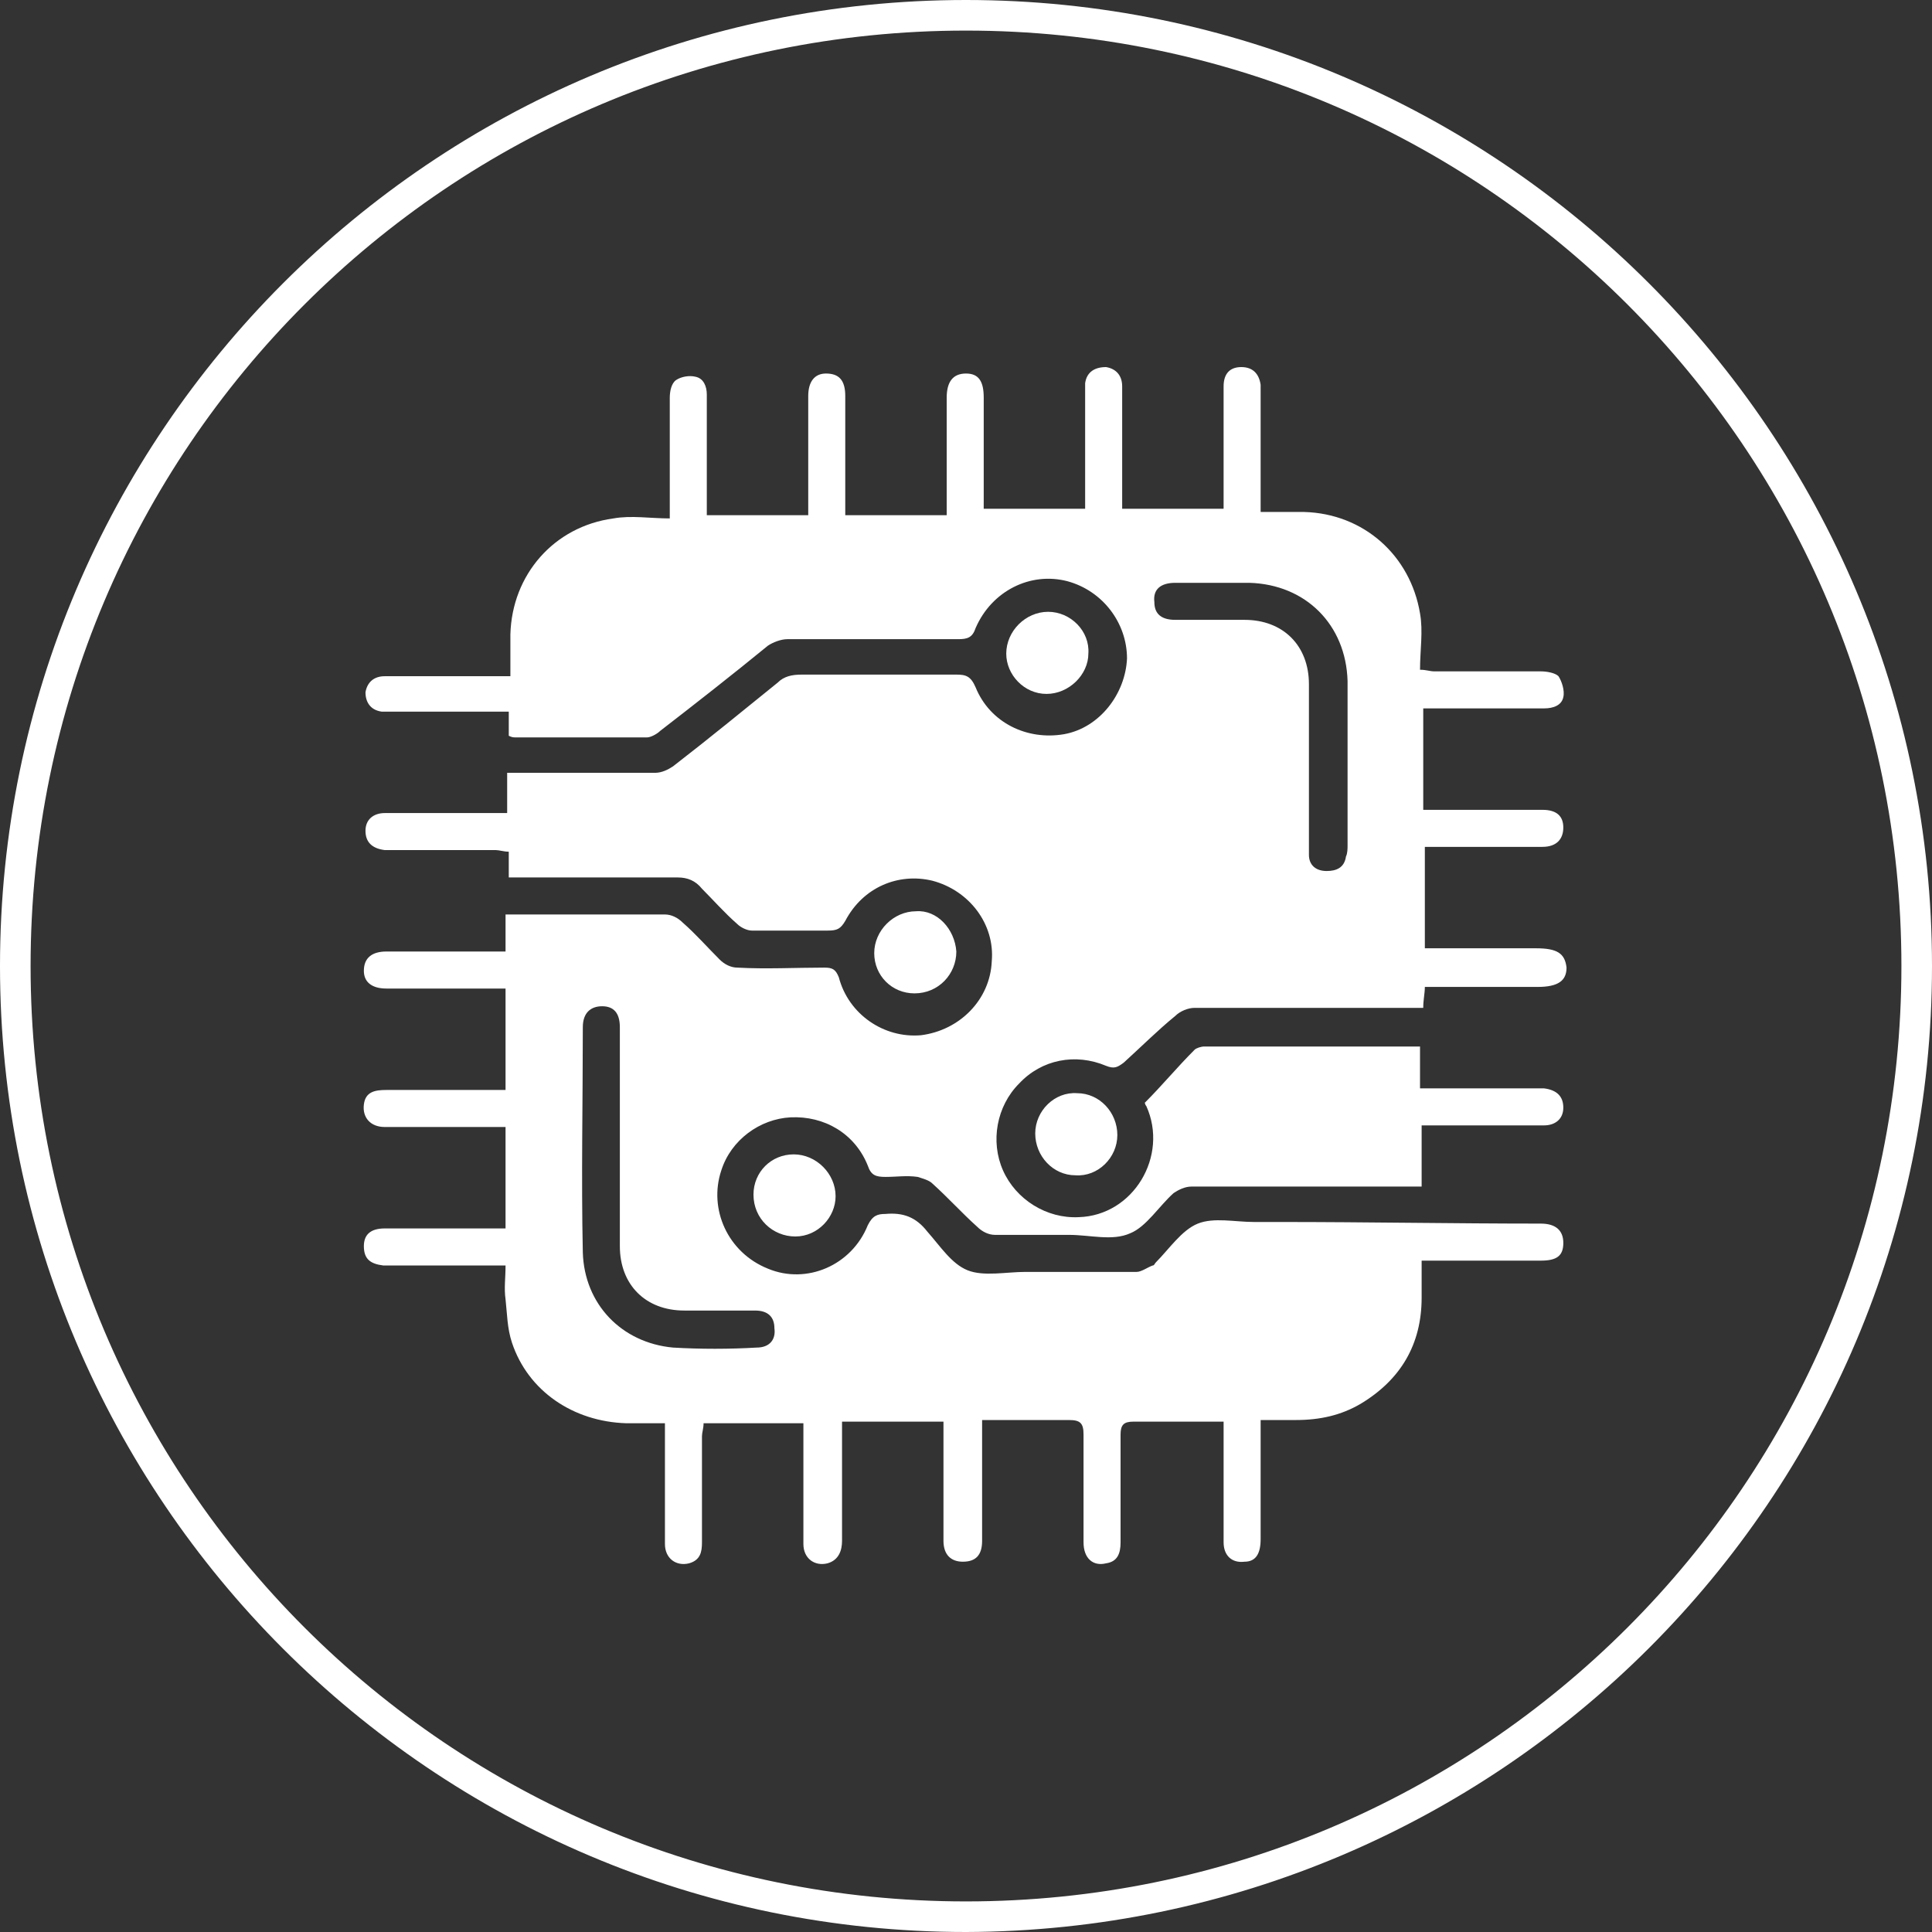
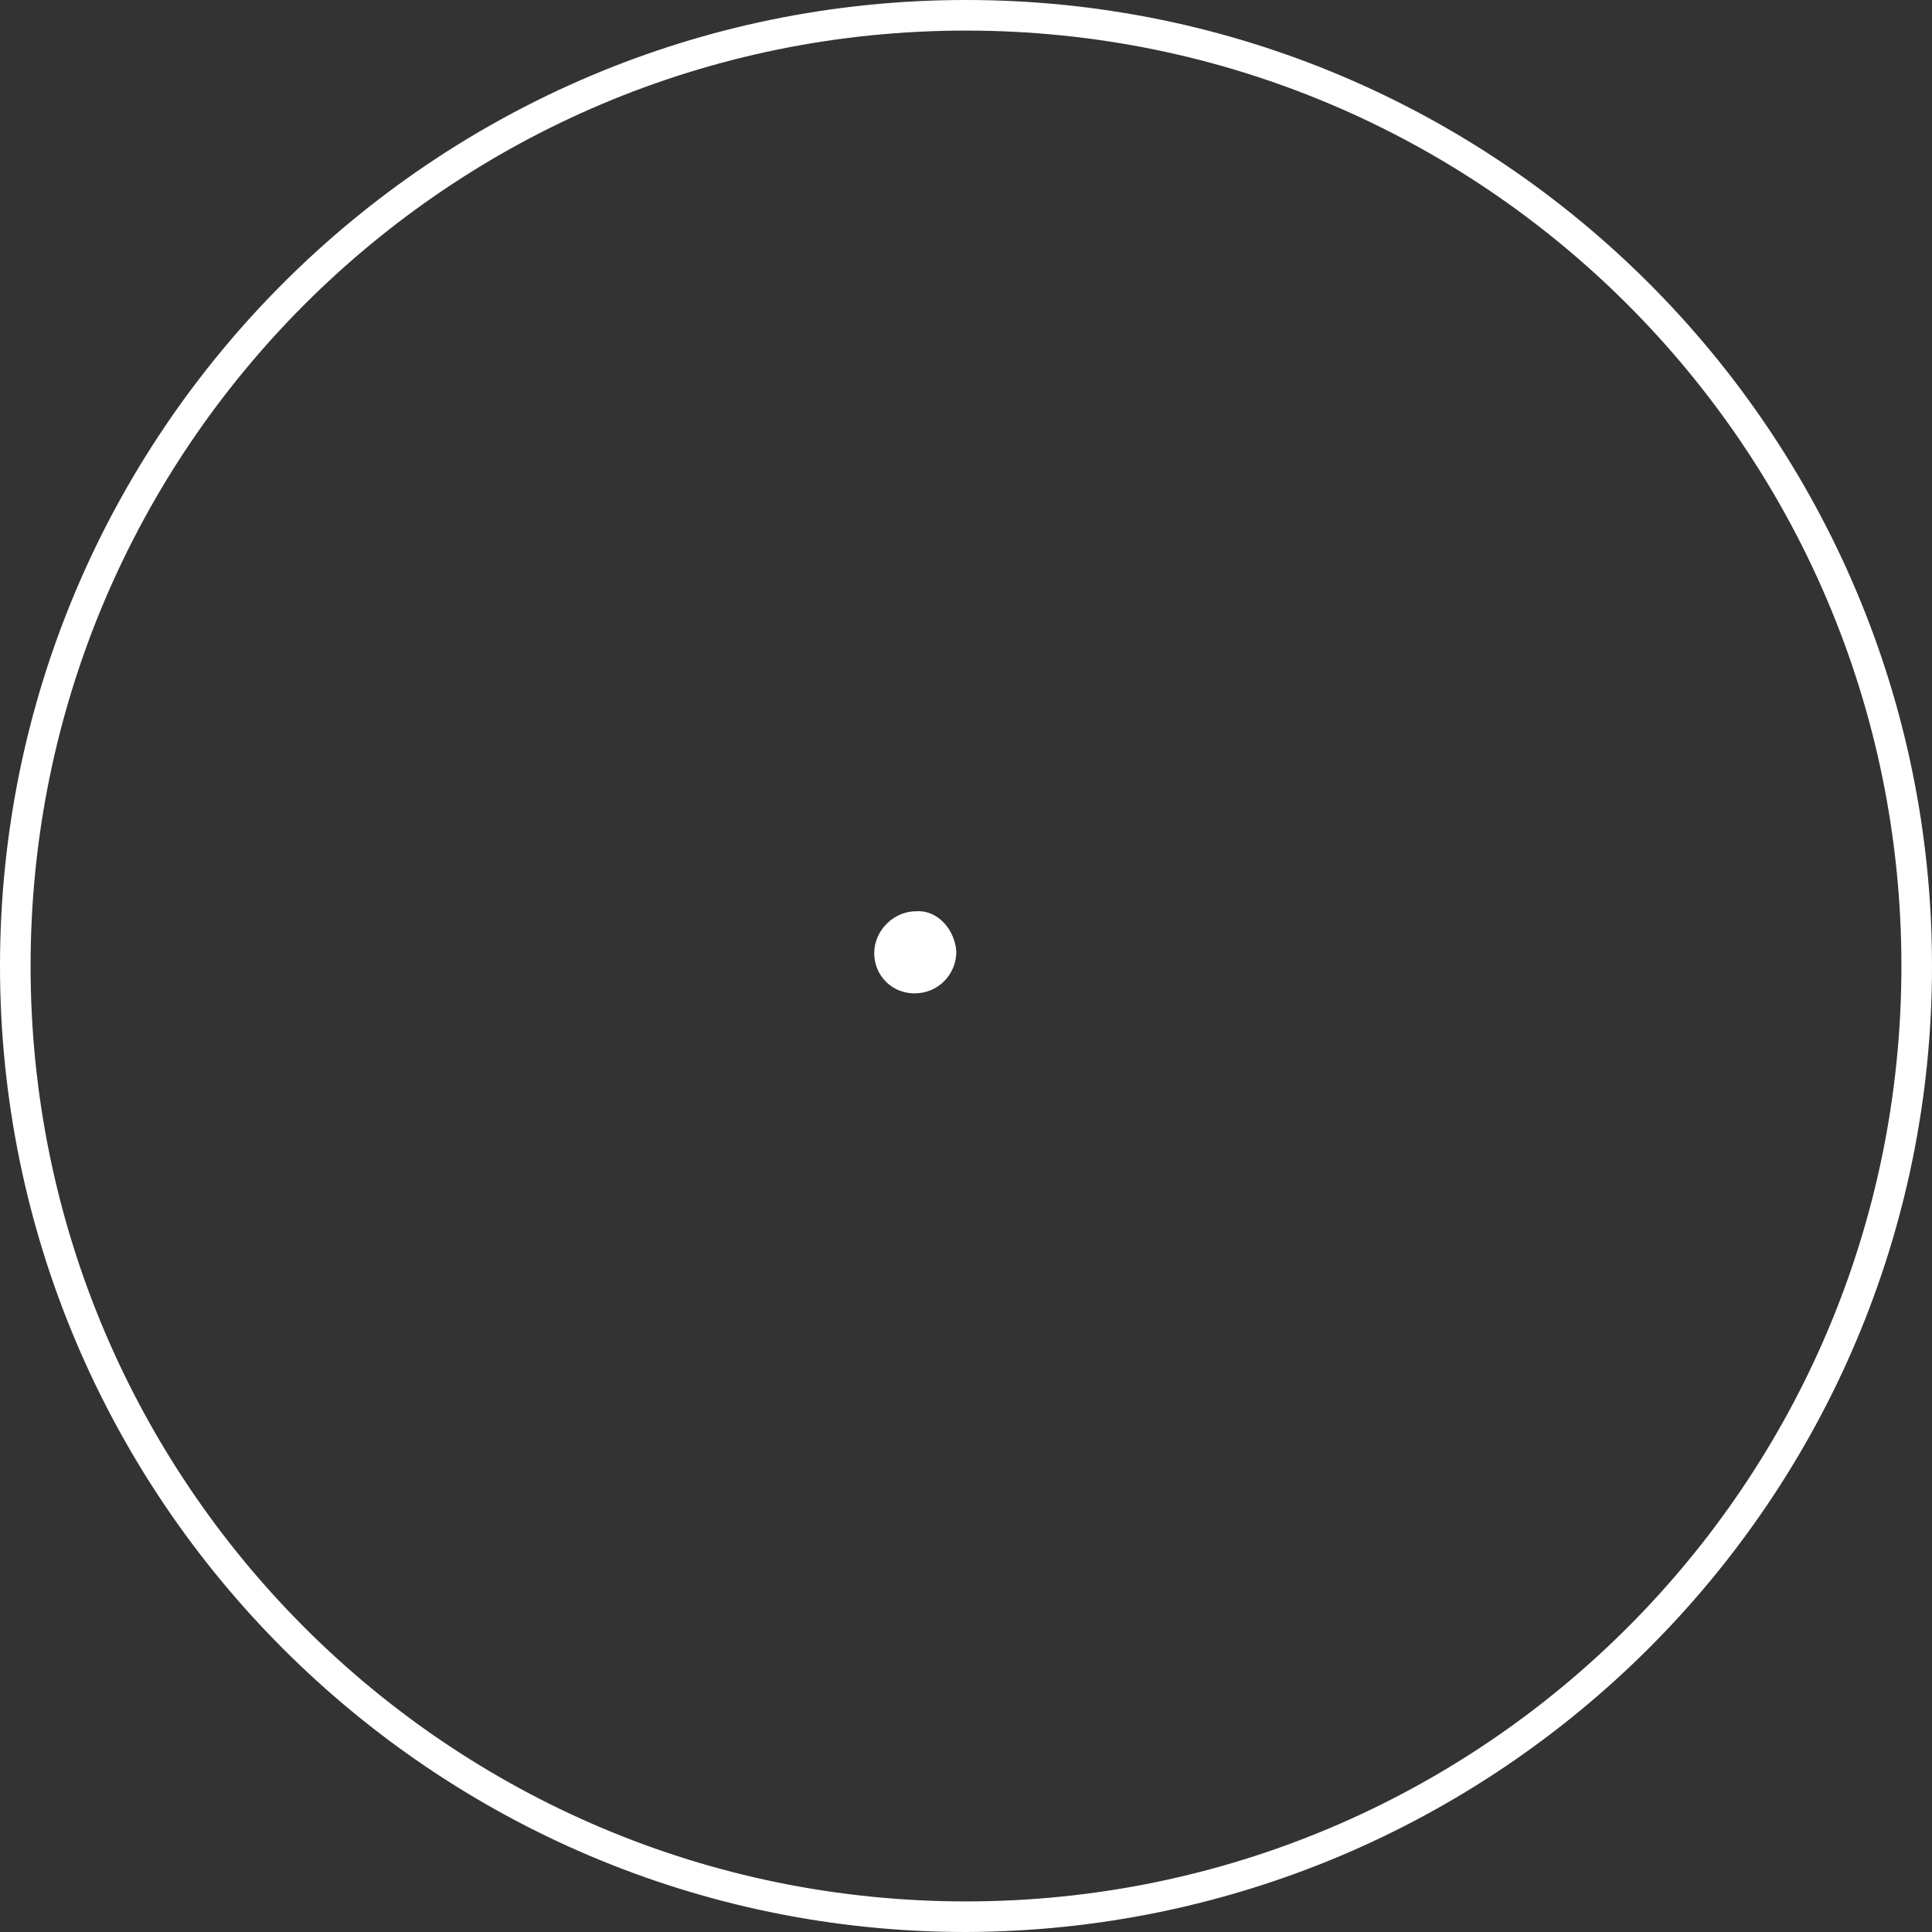
<svg xmlns="http://www.w3.org/2000/svg" version="1.1" id="圖層_1" x="0px" y="0px" width="120px" height="120px" viewBox="0 0 120 120" style="enable-background:new 0 0 120 120;" xml:space="preserve">
  <rect x="0" y="0" width="120" height="120" fill="#333333" stroke="none" />
  <style type="text/css">
	.st0{fill:none;}
	.st1{fill:#FFFFFF;}
</style>
-   <rect class="st0" width="120" height="120" />
  <path id="路径_170" class="st1" d="M60,120C26.9,120,0,93.1,0,60S26.9,0,60,0s60,26.9,60,60S93.1,119.9,60,120 M60,1.9  C27.9,1.9,1.9,27.9,1.9,60s26,58.1,58.1,58.1s58.1-26,58.1-58.1S92.1,1.9,60,1.9" />
  <g>
-     <path class="st1" d="M61.1,31.6c2.1,0,4.1,0,6.3,0c0-0.3,0-0.6,0-0.8c0-2.1,0-4.2,0-6.3c0-0.2,0-0.5,0-0.7c0.1-0.7,0.6-1,1.3-1   c0.6,0.1,1,0.5,1,1.2c0,2.2,0,4.5,0,6.7c0,0.3,0,0.5,0,0.9c2.1,0,4.2,0,6.3,0c0-0.3,0-0.5,0-0.8c0-2.3,0-4.5,0-6.8   c0-0.8,0.4-1.2,1.1-1.2s1.1,0.4,1.2,1.1c0,0.2,0,0.4,0,0.7c0,2.1,0,4.2,0,6.3c0,0.3,0,0.5,0,0.9c1,0,1.8,0,2.7,0   c3.7,0.1,6.6,2.7,7.2,6.3c0.2,1.1,0,2.3,0,3.5c0.4,0,0.6,0.1,0.9,0.1c2.2,0,4.4,0,6.6,0c0.4,0,0.9,0.1,1.1,0.3   c0.2,0.3,0.4,0.9,0.3,1.3C97,43.8,96.5,44,95.9,44c-2.2,0-4.5,0-6.7,0c-0.3,0-0.5,0-0.8,0c0,2.1,0,4.2,0,6.3c0.5,0,0.9,0,1.3,0   c2,0,4.1,0,6.1,0c0.9,0,1.3,0.4,1.3,1.1c0,0.7-0.4,1.2-1.3,1.2c-2.1,0-4.2,0-6.3,0c-0.3,0-0.6,0-1,0c0,2.1,0,4.1,0,6.3   c0.9,0,1.8,0,2.7,0c1.4,0,2.8,0,4.2,0c1.3,0,1.8,0.3,1.9,1.2c0,0.8-0.5,1.2-1.8,1.2c-2.1,0-4.1,0-6.2,0c-0.2,0-0.5,0-0.8,0   c0,0.4-0.1,0.8-0.1,1.3c-0.3,0-0.6,0-0.9,0c-4.4,0-8.9,0-13.3,0c-0.4,0-0.9,0.2-1.2,0.5C71.9,64,70.9,65,69.8,66   c-0.4,0.3-0.6,0.4-1.1,0.2c-1.9-0.8-4-0.4-5.4,1.1c-1.4,1.4-1.8,3.6-1,5.4s2.7,3,4.7,2.9c3.4-0.1,5.6-3.8,4.2-6.9   c-0.1-0.1-0.1-0.3-0.1-0.2c1.1-1.1,2-2.2,3.1-3.3c0.1-0.1,0.4-0.2,0.6-0.2c4.4,0,8.8,0,13.1,0c0.1,0,0.2,0,0.3,0c0,0.8,0,1.7,0,2.6   c0.3,0,0.6,0,0.8,0c2.1,0,4.1,0,6.2,0c0.2,0,0.4,0,0.7,0c0.8,0.1,1.2,0.5,1.2,1.2s-0.5,1.1-1.2,1.1c-2.2,0-4.5,0-6.7,0   c-0.3,0-0.5,0-0.9,0c0,1.3,0,2.5,0,3.8c-0.3,0-0.6,0-0.8,0c-4.5,0-9,0-13.5,0c-0.4,0-0.8,0.2-1.1,0.4c-0.9,0.8-1.7,2.1-2.7,2.5   c-1.1,0.5-2.5,0.1-3.8,0.1c-1.6,0-3.1,0-4.6,0c-0.4,0-0.8-0.2-1.1-0.5c-1-0.9-1.8-1.8-2.8-2.7c-0.2-0.2-0.6-0.3-0.9-0.4   c-0.7-0.1-1.3,0-2,0c-0.6,0-0.9-0.1-1.1-0.7c-0.8-2-2.7-3.1-4.8-3c-1.9,0.1-3.7,1.4-4.3,3.3c-0.8,2.4,0.4,5.1,2.9,6.1   c2.4,1,5.2-0.2,6.2-2.7c0.3-0.6,0.6-0.7,1.1-0.7c1.1-0.1,1.9,0.2,2.6,1.1c0.8,0.9,1.5,2,2.5,2.4s2.4,0.1,3.6,0.1c2.3,0,4.6,0,6.9,0   c0.3,0,0.7-0.3,1-0.4c0.1,0,0.1-0.1,0.2-0.2c0.8-0.8,1.6-2,2.6-2.4s2.3-0.1,3.5-0.1c0.5,0,1.1,0,1.6,0c5.4,0,10.8,0.1,16.2,0.1   c0.9,0,1.4,0.4,1.4,1.2c0,0.8-0.4,1.1-1.4,1.1c-2.2,0-4.3,0-6.5,0c-0.3,0-0.5,0-0.9,0c0,0.8,0,1.5,0,2.3c0,2.9-1.3,5.1-3.8,6.6   c-1.2,0.7-2.5,1-4,1c-0.7,0-1.4,0-2.2,0c0,0.3,0,0.6,0,0.8c0,2.2,0,4.4,0,6.6c0,0.9-0.3,1.4-1,1.4c-0.8,0.1-1.3-0.4-1.3-1.2   c0-2.2,0-4.4,0-6.6c0-0.3,0-0.5,0-0.9c-0.3,0-0.7,0-1,0c-1.5,0-3.1,0-4.6,0c-0.6,0-0.8,0.2-0.8,0.8c0,2.2,0,4.5,0,6.7   c0,0.7-0.2,1.2-0.9,1.3c-0.8,0.2-1.4-0.3-1.4-1.3c0-2.2,0-4.5,0-6.7c0-0.7-0.2-0.9-0.9-0.9c-1.5,0-3.1,0-4.6,0c-0.2,0-0.5,0-0.8,0   c0,0.9,0,1.7,0,2.5c0,1.7,0,3.3,0,5c0,0.9-0.4,1.3-1.2,1.3c-0.7,0-1.2-0.4-1.2-1.3c0-2.2,0-4.4,0-6.6c0-0.3,0-0.5,0-0.8   c-2.1,0-4.1,0-6.3,0c0,0.3,0,0.6,0,0.8c0,2.2,0,4.4,0,6.6c0,0.6-0.2,1.2-0.9,1.4c-0.8,0.2-1.5-0.3-1.5-1.2c0-2.2,0-4.4,0-6.6   c0-0.3,0-0.5,0-0.9c-2.1,0-4.1,0-6.2,0c0,0.3-0.1,0.6-0.1,0.8c0,2.2,0,4.4,0,6.6c0,0.6-0.1,1.1-0.8,1.3c-0.8,0.2-1.5-0.3-1.5-1.2   c0-2.2,0-4.4,0-6.6c0-0.3,0-0.5,0-0.9c-0.8,0-1.6,0-2.4,0c-3.3-0.1-6.1-2-7.1-5c-0.3-0.9-0.3-1.8-0.4-2.7c-0.1-0.7,0-1.3,0-2.1   c-0.3,0-0.6,0-0.8,0c-2.1,0-4.1,0-6.2,0c-0.2,0-0.4,0-0.6,0c-0.8-0.1-1.2-0.4-1.2-1.2c0-0.7,0.4-1.1,1.3-1.1c2.2,0,4.4,0,6.6,0   c0.3,0,0.5,0,0.9,0c0-2.1,0-4.1,0-6.3c-0.2,0-0.5,0-0.8,0c-2.2,0-4.5,0-6.7,0c-0.9,0-1.4-0.6-1.3-1.4s0.7-0.9,1.4-0.9   c2.2,0,4.4,0,6.6,0c0.3,0,0.5,0,0.8,0c0-2.1,0-4.1,0-6.3c-0.4,0-0.8,0-1.2,0c-2.1,0-4.1,0-6.2,0c-0.9,0-1.4-0.4-1.4-1.1   c0-0.8,0.5-1.2,1.4-1.2c2.4,0,4.9,0,7.4,0c0-0.8,0-1.5,0-2.3c0.3,0,0.6,0,0.8,0c3,0,6.1,0,9.1,0c0.4,0,0.8,0.2,1.1,0.5   c0.8,0.7,1.5,1.5,2.3,2.3c0.3,0.3,0.7,0.5,1.1,0.5c1.8,0.1,3.6,0,5.4,0c0.5,0,0.7,0.1,0.9,0.6c0.6,2.3,2.8,3.8,5.1,3.6   c2.4-0.3,4.3-2.2,4.4-4.6c0.2-2.3-1.4-4.4-3.7-5c-2.1-0.5-4.3,0.4-5.4,2.5c-0.3,0.5-0.5,0.6-1.1,0.6c-1.6,0-3.1,0-4.7,0   c-0.3,0-0.7-0.2-0.9-0.4c-0.8-0.7-1.5-1.5-2.2-2.2c-0.4-0.5-0.9-0.7-1.5-0.7c-3.2,0-6.4,0-9.6,0c-0.3,0-0.5,0-0.9,0   c0-0.5,0-1,0-1.6c-0.3,0-0.6-0.1-0.8-0.1c-2.1,0-4.1,0-6.2,0c-0.2,0-0.4,0-0.7,0c-0.8-0.1-1.2-0.5-1.2-1.2s0.5-1.1,1.2-1.1   c2.2,0,4.5,0,6.7,0c0.3,0,0.5,0,0.9,0c0-0.8,0-1.6,0-2.5c0.5,0,0.8,0,1.2,0c2.7,0,5.3,0,8,0c0.4,0,0.8-0.2,1.1-0.4   c2.2-1.7,4.4-3.5,6.5-5.2c0.4-0.4,0.9-0.5,1.5-0.5c3.2,0,6.4,0,9.6,0c0.6,0,0.9,0.1,1.2,0.8c0.9,2.2,3.2,3.3,5.5,2.9   c2.2-0.4,3.8-2.5,3.9-4.7c0-2.2-1.5-4.2-3.7-4.8c-2.3-0.6-4.7,0.6-5.7,2.9c-0.2,0.6-0.5,0.7-1.1,0.7c-3.5,0-7.1,0-10.6,0   c-0.4,0-0.9,0.2-1.2,0.4c-2.2,1.8-4.5,3.6-6.7,5.3c-0.2,0.2-0.6,0.4-0.8,0.4c-2.7,0-5.5,0-8.2,0c-0.1,0-0.2,0-0.4-0.1   c0-0.5,0-1,0-1.5c-0.3,0-0.6,0-0.9,0c-2.1,0-4.2,0-6.3,0c-0.2,0-0.5,0-0.7,0c-0.7-0.1-1-0.6-1-1.2c0.1-0.6,0.5-1,1.2-1   c2.3,0,4.6,0,6.9,0c0.3,0,0.5,0,0.9,0c0-0.9,0-1.7,0-2.6c0.1-3.7,2.7-6.7,6.4-7.2c1.1-0.2,2.3,0,3.5,0c0-0.4,0-0.6,0-0.9   c0-2.2,0-4.4,0-6.6c0-0.4,0.1-0.9,0.4-1.1c0.3-0.2,0.8-0.3,1.2-0.2c0.5,0.1,0.7,0.6,0.7,1.1c0,2.2,0,4.5,0,6.7c0,0.3,0,0.5,0,0.8   c2.1,0,4.1,0,6.3,0c0-0.2,0-0.5,0-0.8c0-2.2,0-4.4,0-6.6c0-0.9,0.4-1.4,1.1-1.4c0.8,0,1.2,0.4,1.2,1.4c0,2.2,0,4.4,0,6.6   c0,0.3,0,0.5,0,0.8c2.1,0,4.1,0,6.3,0c0-0.3,0-0.5,0-0.8c0-2.2,0-4.3,0-6.5c0-1,0.4-1.5,1.2-1.5s1.1,0.5,1.1,1.5c0,2.2,0,4.3,0,6.5   C61.1,31.1,61.1,31.3,61.1,31.6z M38.5,70.8c0-2.3,0-4.7,0-7c0-0.9-0.4-1.3-1.1-1.3c-0.7,0-1.2,0.4-1.2,1.3c0,4.7-0.1,9.3,0,14   c0.1,3.2,2.4,5.6,5.6,5.9c1.7,0.1,3.5,0.1,5.2,0c0.8,0,1.2-0.5,1.1-1.2c0-0.7-0.4-1.1-1.2-1.1c-1.5,0-3,0-4.4,0c-2.4,0-4-1.6-4-4   C38.5,75.2,38.5,73,38.5,70.8z M83.7,47.5c0-1.7,0-3.4,0-5.2c-0.1-3.5-2.6-6-6.1-6.1c-1.5,0-3,0-4.6,0c-0.9,0-1.4,0.4-1.3,1.2   c0,0.7,0.4,1.1,1.3,1.1c1.4,0,2.9,0,4.3,0c2.4,0,4,1.6,4,4c0,2.8,0,5.5,0,8.3c0,0.8,0,1.5,0,2.3c0,0.6,0.4,1,1.1,1   c0.6,0,1.1-0.2,1.2-0.9c0.1-0.2,0.1-0.5,0.1-0.7C83.7,50.8,83.7,49.2,83.7,47.5z" />
-     <path class="st1" d="M65,43.1c-1.4,0-2.5-1.2-2.5-2.5c0-1.4,1.2-2.6,2.6-2.6c1.4,0,2.6,1.2,2.5,2.6C67.6,41.9,66.4,43.1,65,43.1z" />
    <path class="st1" d="M59.4,59.1c0,1.4-1.1,2.6-2.6,2.6c-1.4,0-2.5-1.1-2.5-2.5s1.2-2.6,2.6-2.6C58.2,56.5,59.3,57.7,59.4,59.1z" />
-     <path class="st1" d="M66.8,73c-1.4,0-2.5-1.2-2.5-2.6s1.2-2.6,2.6-2.5c1.4,0,2.5,1.2,2.5,2.6S68.2,73.1,66.8,73z" />
-     <path class="st1" d="M49.4,76.8c-1.4,0-2.6-1.1-2.6-2.6c0-1.4,1.1-2.5,2.5-2.5s2.6,1.2,2.6,2.6C51.9,75.6,50.8,76.8,49.4,76.8z" />
  </g>
</svg>